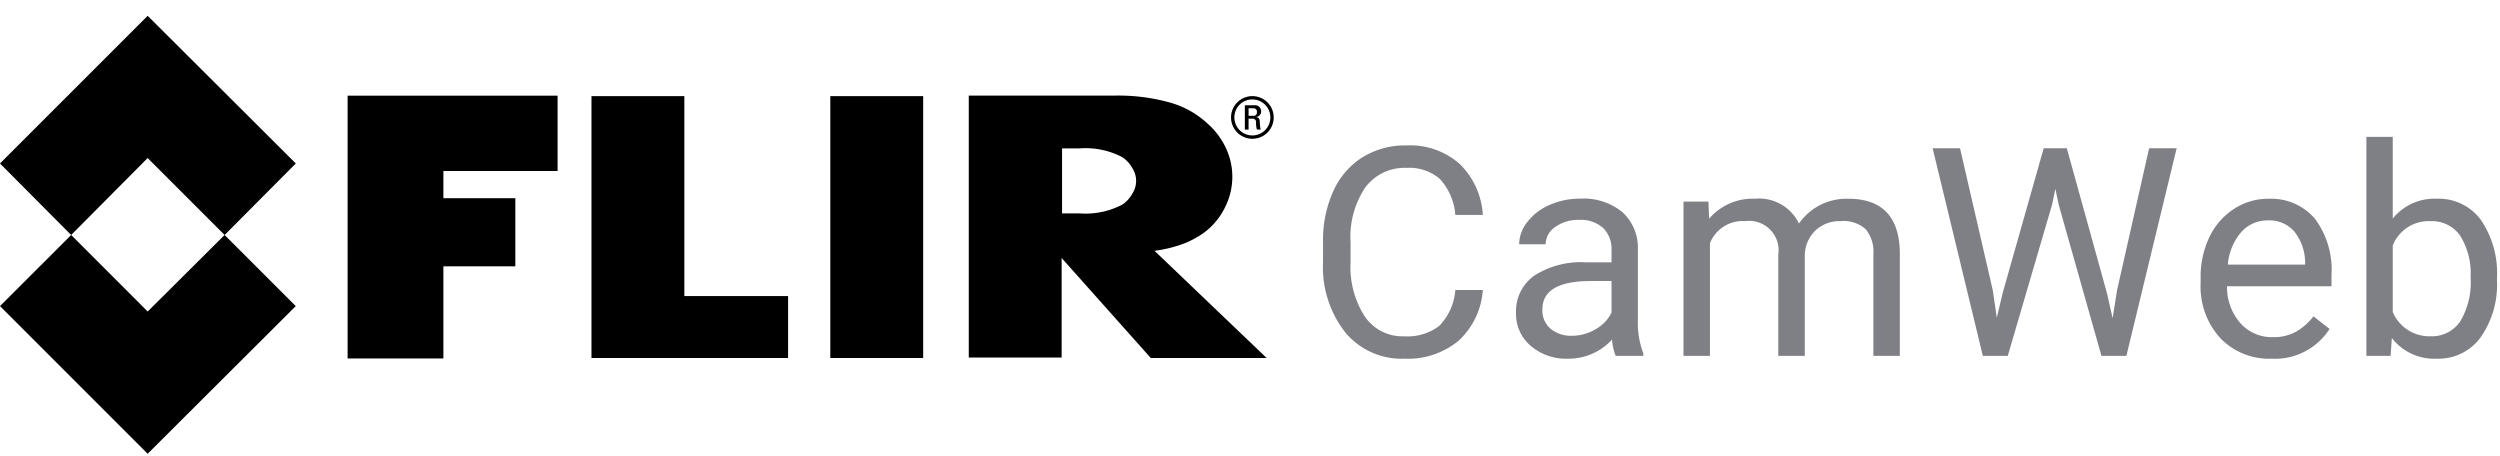
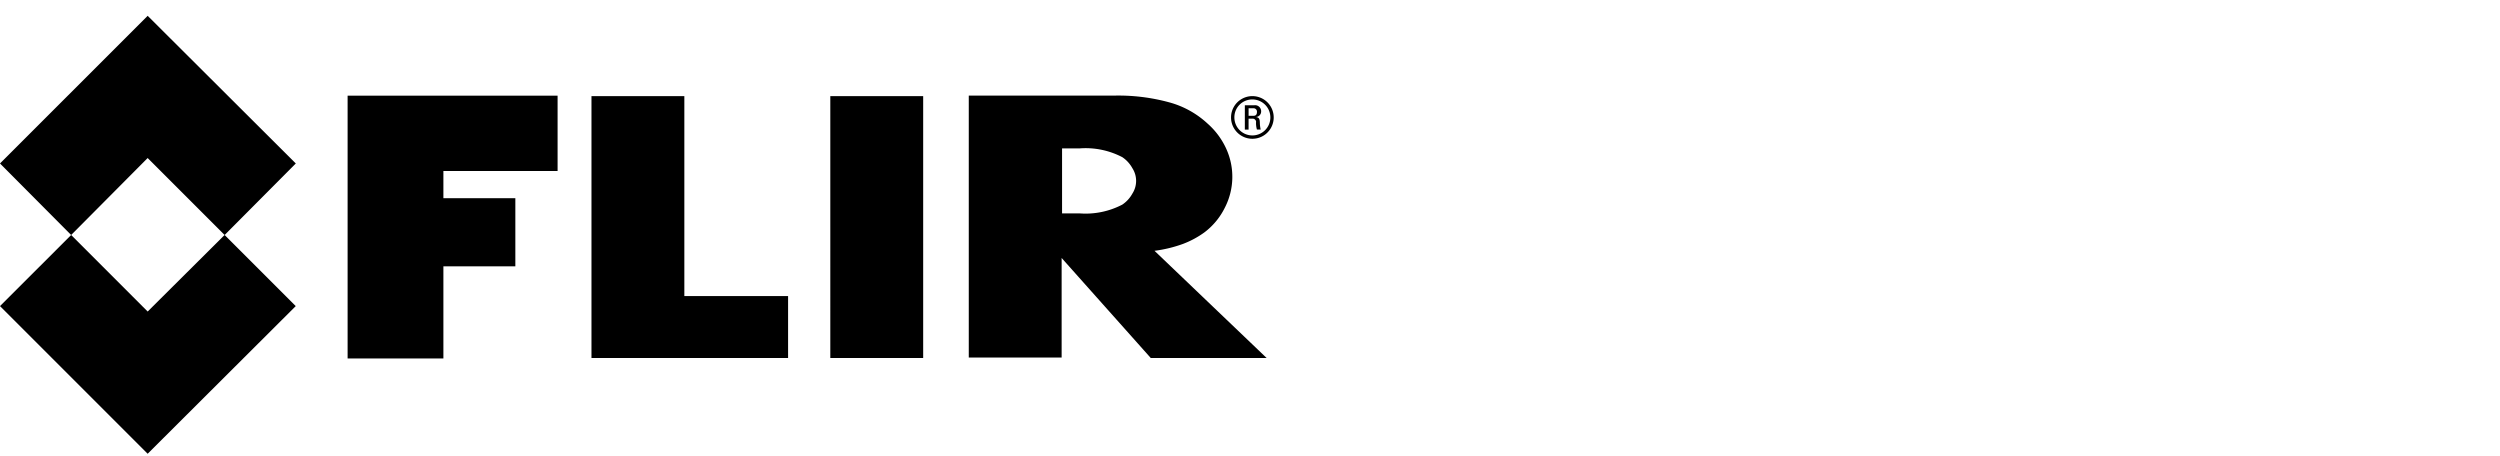
<svg xmlns="http://www.w3.org/2000/svg" width="137" height="25" viewBox="0 0 137 25">
  <g fill="none" fill-rule="nonzero">
    <g fill="#000">
      <path d="M19.049 5.244h11.507V9.37h-6.258v1.49h3.943v3.736h-3.943v5.048h-5.249zM37.502 5.267v10.957h5.685v3.393H32.413V5.267zM50.59 5.267v14.35h-5.089V5.267zM58.201 8.132h.963a4.341 4.341 0 0 1 2.338.481c.229.153.417.359.55.6.276.426.276.974 0 1.4a1.716 1.716 0 0 1-.55.6 4.341 4.341 0 0 1-2.338.481h-.963V8.132zm6.648 5.226a5.01 5.01 0 0 0 1.146-.619c.475-.356.86-.82 1.123-1.352a3.7 3.7 0 0 0 .069-3.259 4.1 4.1 0 0 0-1.009-1.352 5.019 5.019 0 0 0-2.109-1.169c-.993-.27-2.02-.394-3.049-.367h-7.931v14.354h5.089v-5.456l4.883 5.479h6.35l-6.144-5.873a7.231 7.231 0 0 0 1.581-.385l.001-.001zM12.309 12.877l-4.217 4.195L3.9 12.877 8.092 8.66l4.218 4.218 3.9-3.92L8.092.866 0 8.958l3.9 3.92L0 16.774l8.092 8.092 8.115-8.092zM69.799 6.436a1.169 1.169 0 1 1-2.338 0 1.169 1.169 0 0 1 2.338 0zm-2.155 0a.986.986 0 1 0 .986-.986.978.978 0 0 0-.986.986zm.779.665h-.206V5.767h.527a.331.331 0 0 1 .367.344.3.3 0 0 1-.3.3c.16.023.229.069.229.344.004.116.02.231.046.344h-.206a1.208 1.208 0 0 1-.046-.436.19.19 0 0 0-.206-.16h-.206v.6l.001-.002zm0-.756h.275c.138 0 .183-.092.183-.206a.185.185 0 0 0-.183-.206h-.275v.412z" />
    </g>
-     <path fill="#7F7F86" d="M81.26 15.891a4.185 4.185 0 0 1-1.333 2.785 4.365 4.365 0 0 1-2.98.98 4.008 4.008 0 0 1-3.23-1.445 5.815 5.815 0 0 1-1.215-3.867V13.25a6.481 6.481 0 0 1 .57-2.789c.34-.76.896-1.403 1.6-1.848a4.47 4.47 0 0 1 2.406-.645 4.11 4.11 0 0 1 2.908 1.012c.76.74 1.215 1.74 1.273 2.8h-1.507a3.268 3.268 0 0 0-.848-1.975A2.565 2.565 0 0 0 77.08 9.2a2.684 2.684 0 0 0-2.254 1.059 4.882 4.882 0 0 0-.816 3.026v1.1a5.018 5.018 0 0 0 .773 2.948 2.5 2.5 0 0 0 2.164 1.097 2.887 2.887 0 0 0 1.918-.566c.52-.532.834-1.231.887-1.973h1.508zm7.279 3.609a3.036 3.036 0 0 1-.2-.891 3.225 3.225 0 0 1-2.41 1.047 2.984 2.984 0 0 1-2.051-.707 2.287 2.287 0 0 1-.8-1.793 2.39 2.39 0 0 1 1-2.051 4.733 4.733 0 0 1 2.824-.73h1.41v-.664a1.623 1.623 0 0 0-.453-1.211 1.821 1.821 0 0 0-1.336-.449 2.107 2.107 0 0 0-1.3.391c-.32.209-.516.563-.523.945h-1.451a2 2 0 0 1 .449-1.223c.32-.41.74-.731 1.219-.934a4.1 4.1 0 0 1 1.691-.344 3.342 3.342 0 0 1 2.289.73c.564.514.878 1.249.859 2.012v3.891c-.024.631.078 1.26.3 1.852v.129h-1.517zm-2.4-1.1a2.54 2.54 0 0 0 1.289-.352c.38-.208.689-.526.883-.914V15.4h-1.132c-1.77 0-2.656.518-2.656 1.555-.021.404.144.795.449 1.061.33.266.745.402 1.168.384h-.001zm7.483-7.353l.039.938a3.122 3.122 0 0 1 2.511-1.094 2.417 2.417 0 0 1 2.411 1.359 3.2 3.2 0 0 1 1.1-.984 3.242 3.242 0 0 1 1.6-.375c1.854 0 2.797.982 2.828 2.945V19.5h-1.45v-5.578a1.941 1.941 0 0 0-.414-1.355c-.38-.337-.885-.5-1.391-.449a1.916 1.916 0 0 0-1.336.48c-.362.337-.583.8-.617 1.293V19.5H97.45v-5.539a1.613 1.613 0 0 0-1.8-1.844 1.934 1.934 0 0 0-1.945 1.211V19.5h-1.45v-8.453h1.367zm15.584 4.867l.219 1.5.32-1.352 2.25-7.937h1.266l2.2 7.938.311 1.375.242-1.531 1.758-7.782h1.508L116.526 19.5h-1.367l-2.344-8.289-.18-.867-.18.867-2.429 8.289h-1.367l-2.75-11.375h1.5l1.797 7.789zm15.266 3.742a3.693 3.693 0 0 1-2.8-1.129 4.19 4.19 0 0 1-1.078-3.02v-.266c-.014-.774.15-1.54.478-2.241a3.748 3.748 0 0 1 1.344-1.547 3.378 3.378 0 0 1 1.871-.559 3.166 3.166 0 0 1 2.565 1.083 4.7 4.7 0 0 1 .914 3.109v.6h-5.726a3 3 0 0 0 .73 2.02 2.3 2.3 0 0 0 1.777.77c.454.015.903-.093 1.3-.312.36-.214.676-.495.93-.828l.883.688a3.55 3.55 0 0 1-3.188 1.632zm-.18-7.578a1.928 1.928 0 0 0-1.469.637 3.1 3.1 0 0 0-.736 1.785h4.234v-.109c0-.62-.21-1.221-.594-1.707a1.815 1.815 0 0 0-1.437-.606h.002zm12.542 3.289a5.026 5.026 0 0 1-.891 3.113 2.846 2.846 0 0 1-2.39 1.176 2.947 2.947 0 0 1-2.481-1.133l-.066.977h-1.328v-12h1.445v4.477a2.93 2.93 0 0 1 2.414-1.086 2.863 2.863 0 0 1 2.418 1.164c.634.938.942 2.058.879 3.188v.124zm-1.445-.167c.049-.8-.15-1.597-.57-2.281a1.888 1.888 0 0 0-1.641-.8 2.122 2.122 0 0 0-2.055 1.328V17.1a2.181 2.181 0 0 0 2.07 1.328c.64.027 1.25-.275 1.617-.8.437-.73.64-1.578.579-2.428z" />
  </g>
</svg>